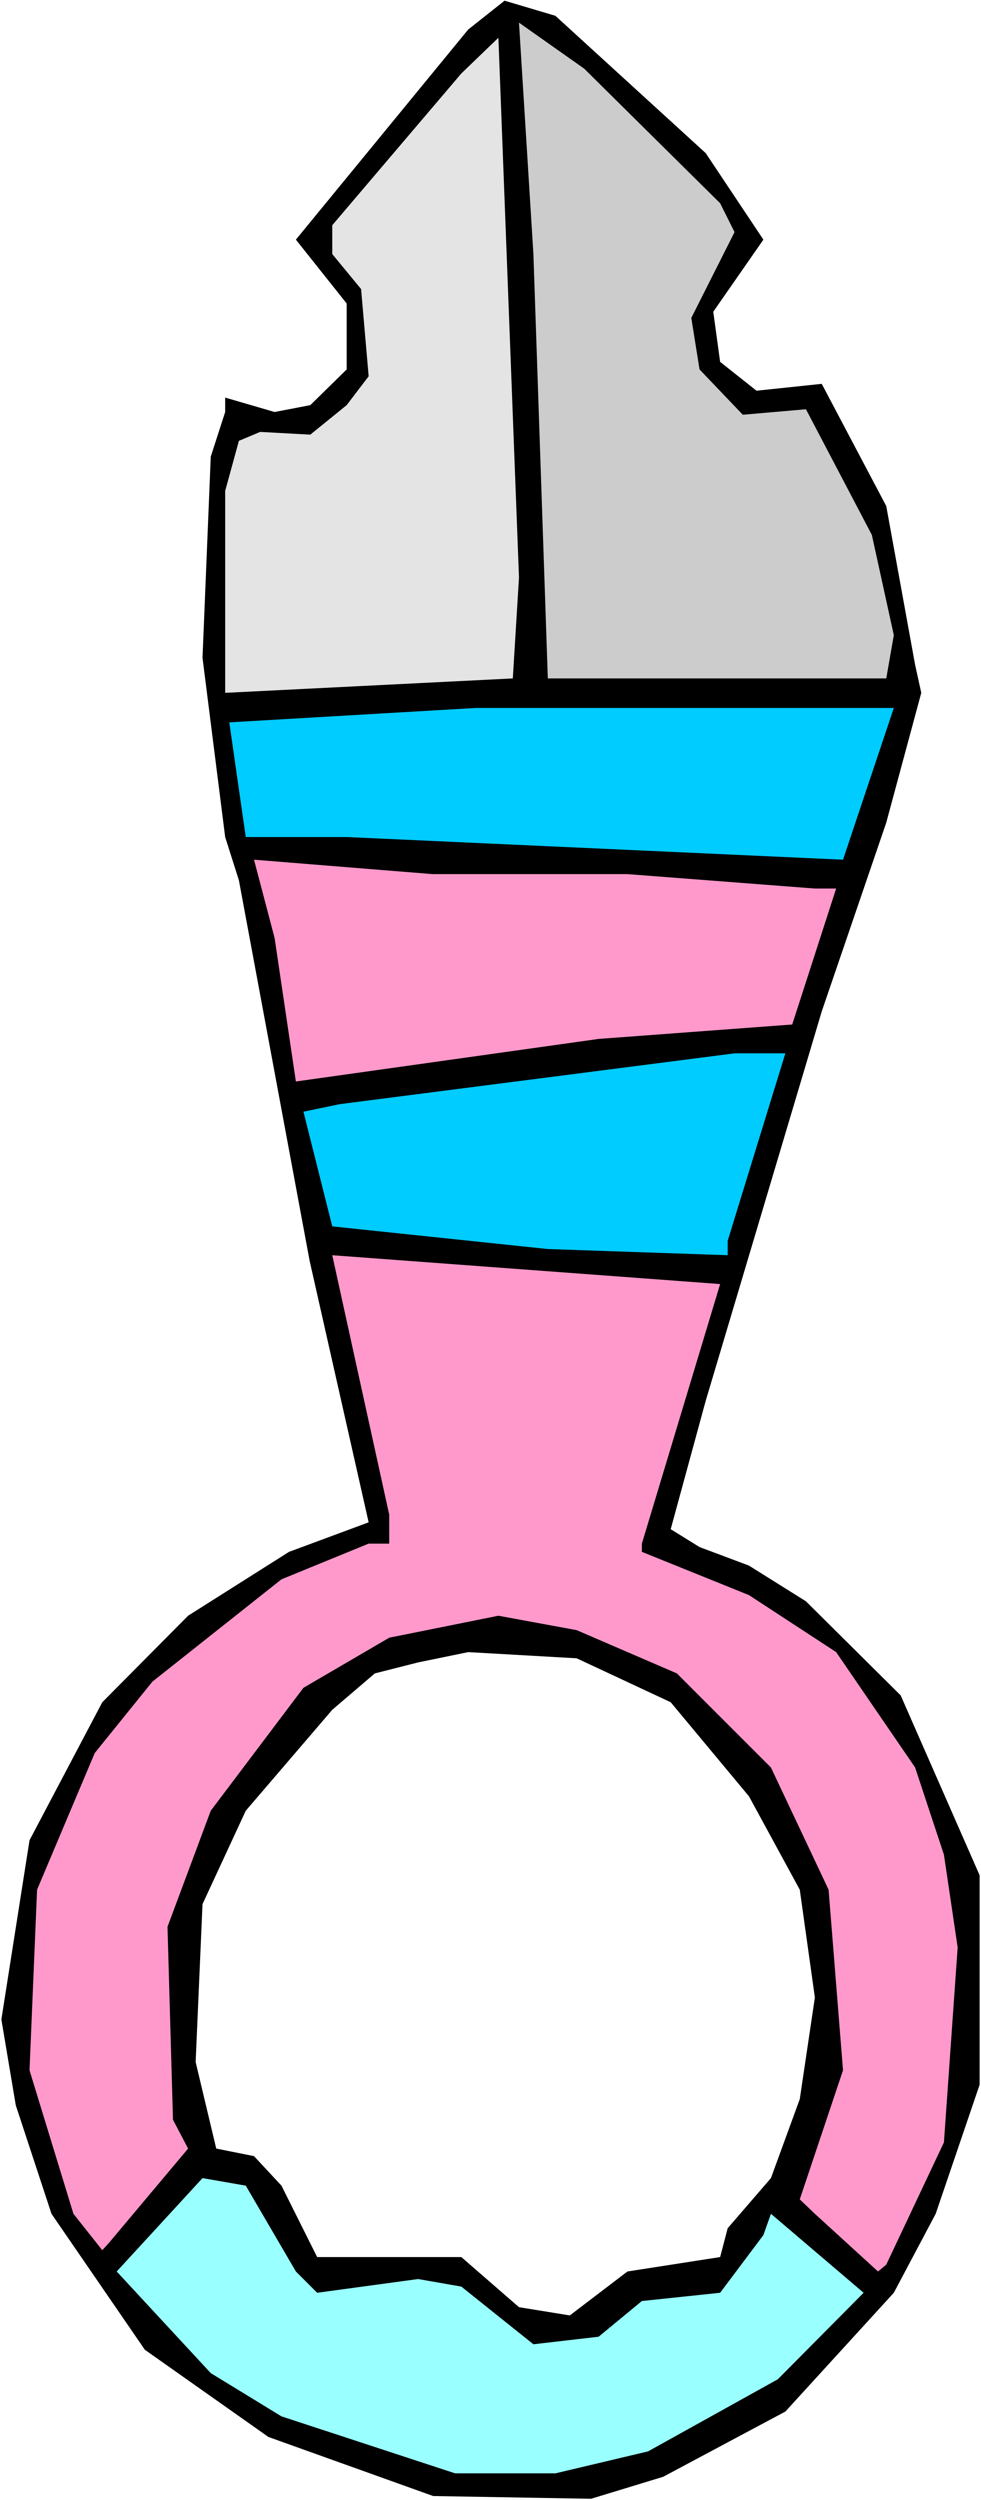
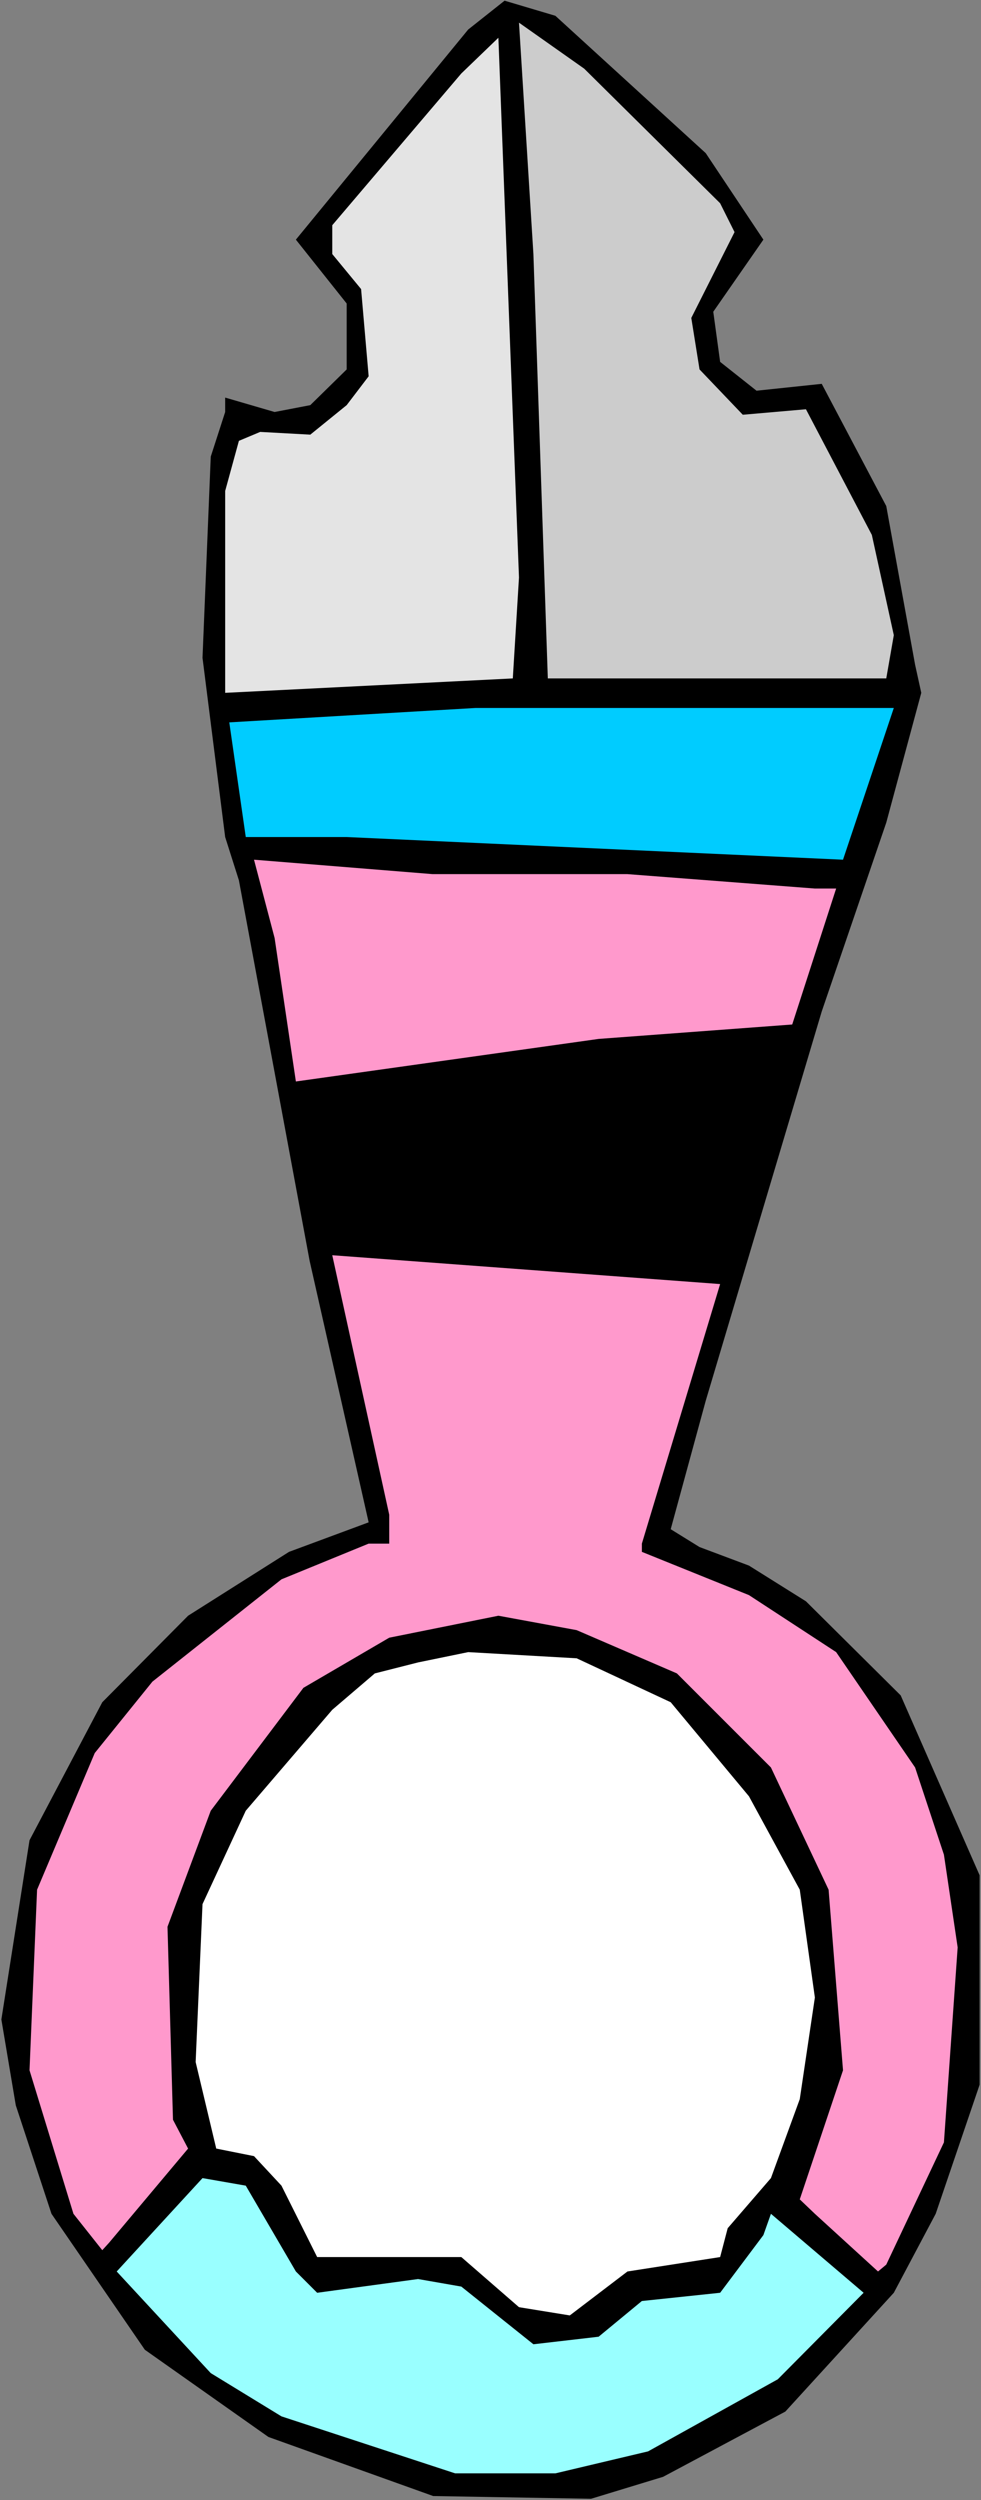
<svg xmlns="http://www.w3.org/2000/svg" xmlns:ns1="http://sodipodi.sourceforge.net/DTD/sodipodi-0.dtd" xmlns:ns2="http://www.inkscape.org/namespaces/inkscape" version="1.0" width="61.11mm" height="155.668mm" id="svg10" ns1:docname="Weapon 11.wmf">
  <rect width="100%" height="100%" fill="#808080" stroke="none" />
  <ns1:namedview id="namedview10" pagecolor="#ffffff" bordercolor="#000000" borderopacity="0.25" ns2:showpageshadow="2" ns2:pageopacity="0.0" ns2:pagecheckerboard="0" ns2:deskcolor="#d1d1d1" ns2:document-units="mm" />
  <defs id="defs1">
    <pattern id="WMFhbasepattern" patternUnits="userSpaceOnUse" width="6" height="6" x="0" y="0" />
  </defs>
-   <path style="fill:#ffffff;fill-opacity:1;fill-rule:evenodd;stroke:none" d="M 0,588.353 H 230.967 V 0 H 0 Z" id="path1" />
  <path style="fill:#000000;fill-opacity:1;fill-rule:evenodd;stroke:none" d="m 166.154,36.035 13.577,20.36 -11.799,16.967 1.616,11.796 8.566,6.787 15.355,-1.616 15.193,28.763 6.788,37.328 1.455,6.625 -8.243,30.541 -15.193,44.438 -27.315,91.622 -8.243,30.218 6.788,4.201 11.637,4.363 13.415,8.403 22.305,22.138 18.587,42.337 v 49.285 l -10.344,30.379 -9.859,18.583 -25.537,27.955 -28.77,15.351 -16.971,5.171 -37.175,-0.646 L 63.197,573.487 34.104,552.965 12.122,520.97 3.717,495.438 0.323,475.239 6.95,433.064 24.083,400.584 44.286,380.224 68.046,365.196 86.794,358.248 72.894,296.681 56.247,207.16 l -3.233,-10.18 -5.334,-42.175 1.94,-47.346 3.394,-10.503 v -3.393 l 11.637,3.393 8.405,-1.616 8.566,-8.403 V 71.423 L 69.662,56.395 110.231,6.948 l 8.566,-6.787 11.96,3.555 z" id="path2" />
  <path style="fill:#cccccc;fill-opacity:1;fill-rule:evenodd;stroke:none" d="m 169.548,47.831 3.394,6.787 -10.183,20.199 1.94,12.119 10.183,10.665 14.87,-1.293 15.516,29.571 5.172,23.592 -1.778,10.18 h -79.683 l -3.394,-99.863 -3.394,-54.456 15.355,10.827 z" id="path3" />
  <path style="fill:#e4e4e4;fill-opacity:1;fill-rule:evenodd;stroke:none" d="m 120.736,159.652 -67.722,3.393 v -47.508 l 3.233,-11.796 5.01,-2.101 11.799,0.646 8.566,-6.948 5.172,-6.787 -1.778,-20.522 -6.788,-8.241 v -6.787 l 30.386,-35.712 8.728,-8.403 4.849,127.011 z" id="path4" />
  <path style="fill:#00ccff;fill-opacity:1;fill-rule:evenodd;stroke:none" d="M 198.48,202.312 81.622,196.98 H 57.863 l -3.879,-26.986 58.025,-3.393 h 98.432 z" id="path5" />
  <path style="fill:#ff99cc;fill-opacity:1;fill-rule:evenodd;stroke:none" d="m 147.728,205.705 44.125,3.393 h 5.01 l -10.344,31.995 -45.579,3.393 -71.278,10.019 -5.01,-33.773 -4.849,-18.421 42.023,3.393 z" id="path6" />
-   <path style="fill:#00ccff;fill-opacity:1;fill-rule:evenodd;stroke:none" d="m 171.326,291.995 v 3.393 l -42.347,-1.454 -50.751,-5.332 -6.788,-26.986 8.566,-1.778 92.936,-11.958 h 11.961 z" id="path7" />
  <path style="fill:#ff99cc;fill-opacity:1;fill-rule:evenodd;stroke:none" d="m 151.123,363.257 v 1.939 l 25.214,10.18 20.527,13.412 18.587,27.147 6.788,20.522 3.233,21.815 -3.233,45.892 -13.577,28.763 -1.94,1.616 -14.87,-13.574 -3.556,-3.393 10.183,-30.379 -3.394,-42.498 -13.577,-28.763 -22.143,-22.138 -23.598,-10.18 -18.426,-3.393 -25.699,5.171 -20.204,11.796 -21.82,28.925 -10.183,27.309 1.293,45.407 3.556,6.787 -18.587,22.138 -1.616,1.778 -6.788,-8.564 L 6.95,487.197 8.728,444.699 22.305,412.542 35.882,395.737 66.268,371.66 86.794,363.257 h 4.849 v -6.787 l -13.415,-61.081 91.32,6.787 z" id="path8" />
  <path style="fill:#ffffff;fill-opacity:1;fill-rule:evenodd;stroke:none" d="m 157.911,400.584 18.426,22.138 11.961,21.976 3.556,25.37 -3.556,23.915 -6.788,18.583 -10.183,11.796 -1.778,6.787 -21.82,3.393 -13.577,10.342 -11.961,-1.939 L 108.614,531.15 H 74.672 l -8.405,-16.805 -6.465,-6.948 -8.89,-1.778 -4.849,-20.36 1.616,-37.166 10.183,-21.976 20.365,-23.754 10.021,-8.564 10.183,-2.585 11.799,-2.424 25.537,1.454 z" id="path9" />
  <path style="fill:#99ffff;fill-opacity:1;fill-rule:evenodd;stroke:none" d="m 69.662,534.543 5.01,5.009 23.759,-3.232 10.183,1.778 16.971,13.574 15.355,-1.778 10.183,-8.403 18.426,-1.939 10.183,-13.574 1.778,-5.009 21.82,18.583 -20.204,20.36 -30.548,16.967 -21.82,5.171 H 107.16 L 66.268,568.639 49.62,558.459 l -22.143,-23.915 20.204,-21.976 10.183,1.778 z" id="path10" />
</svg>